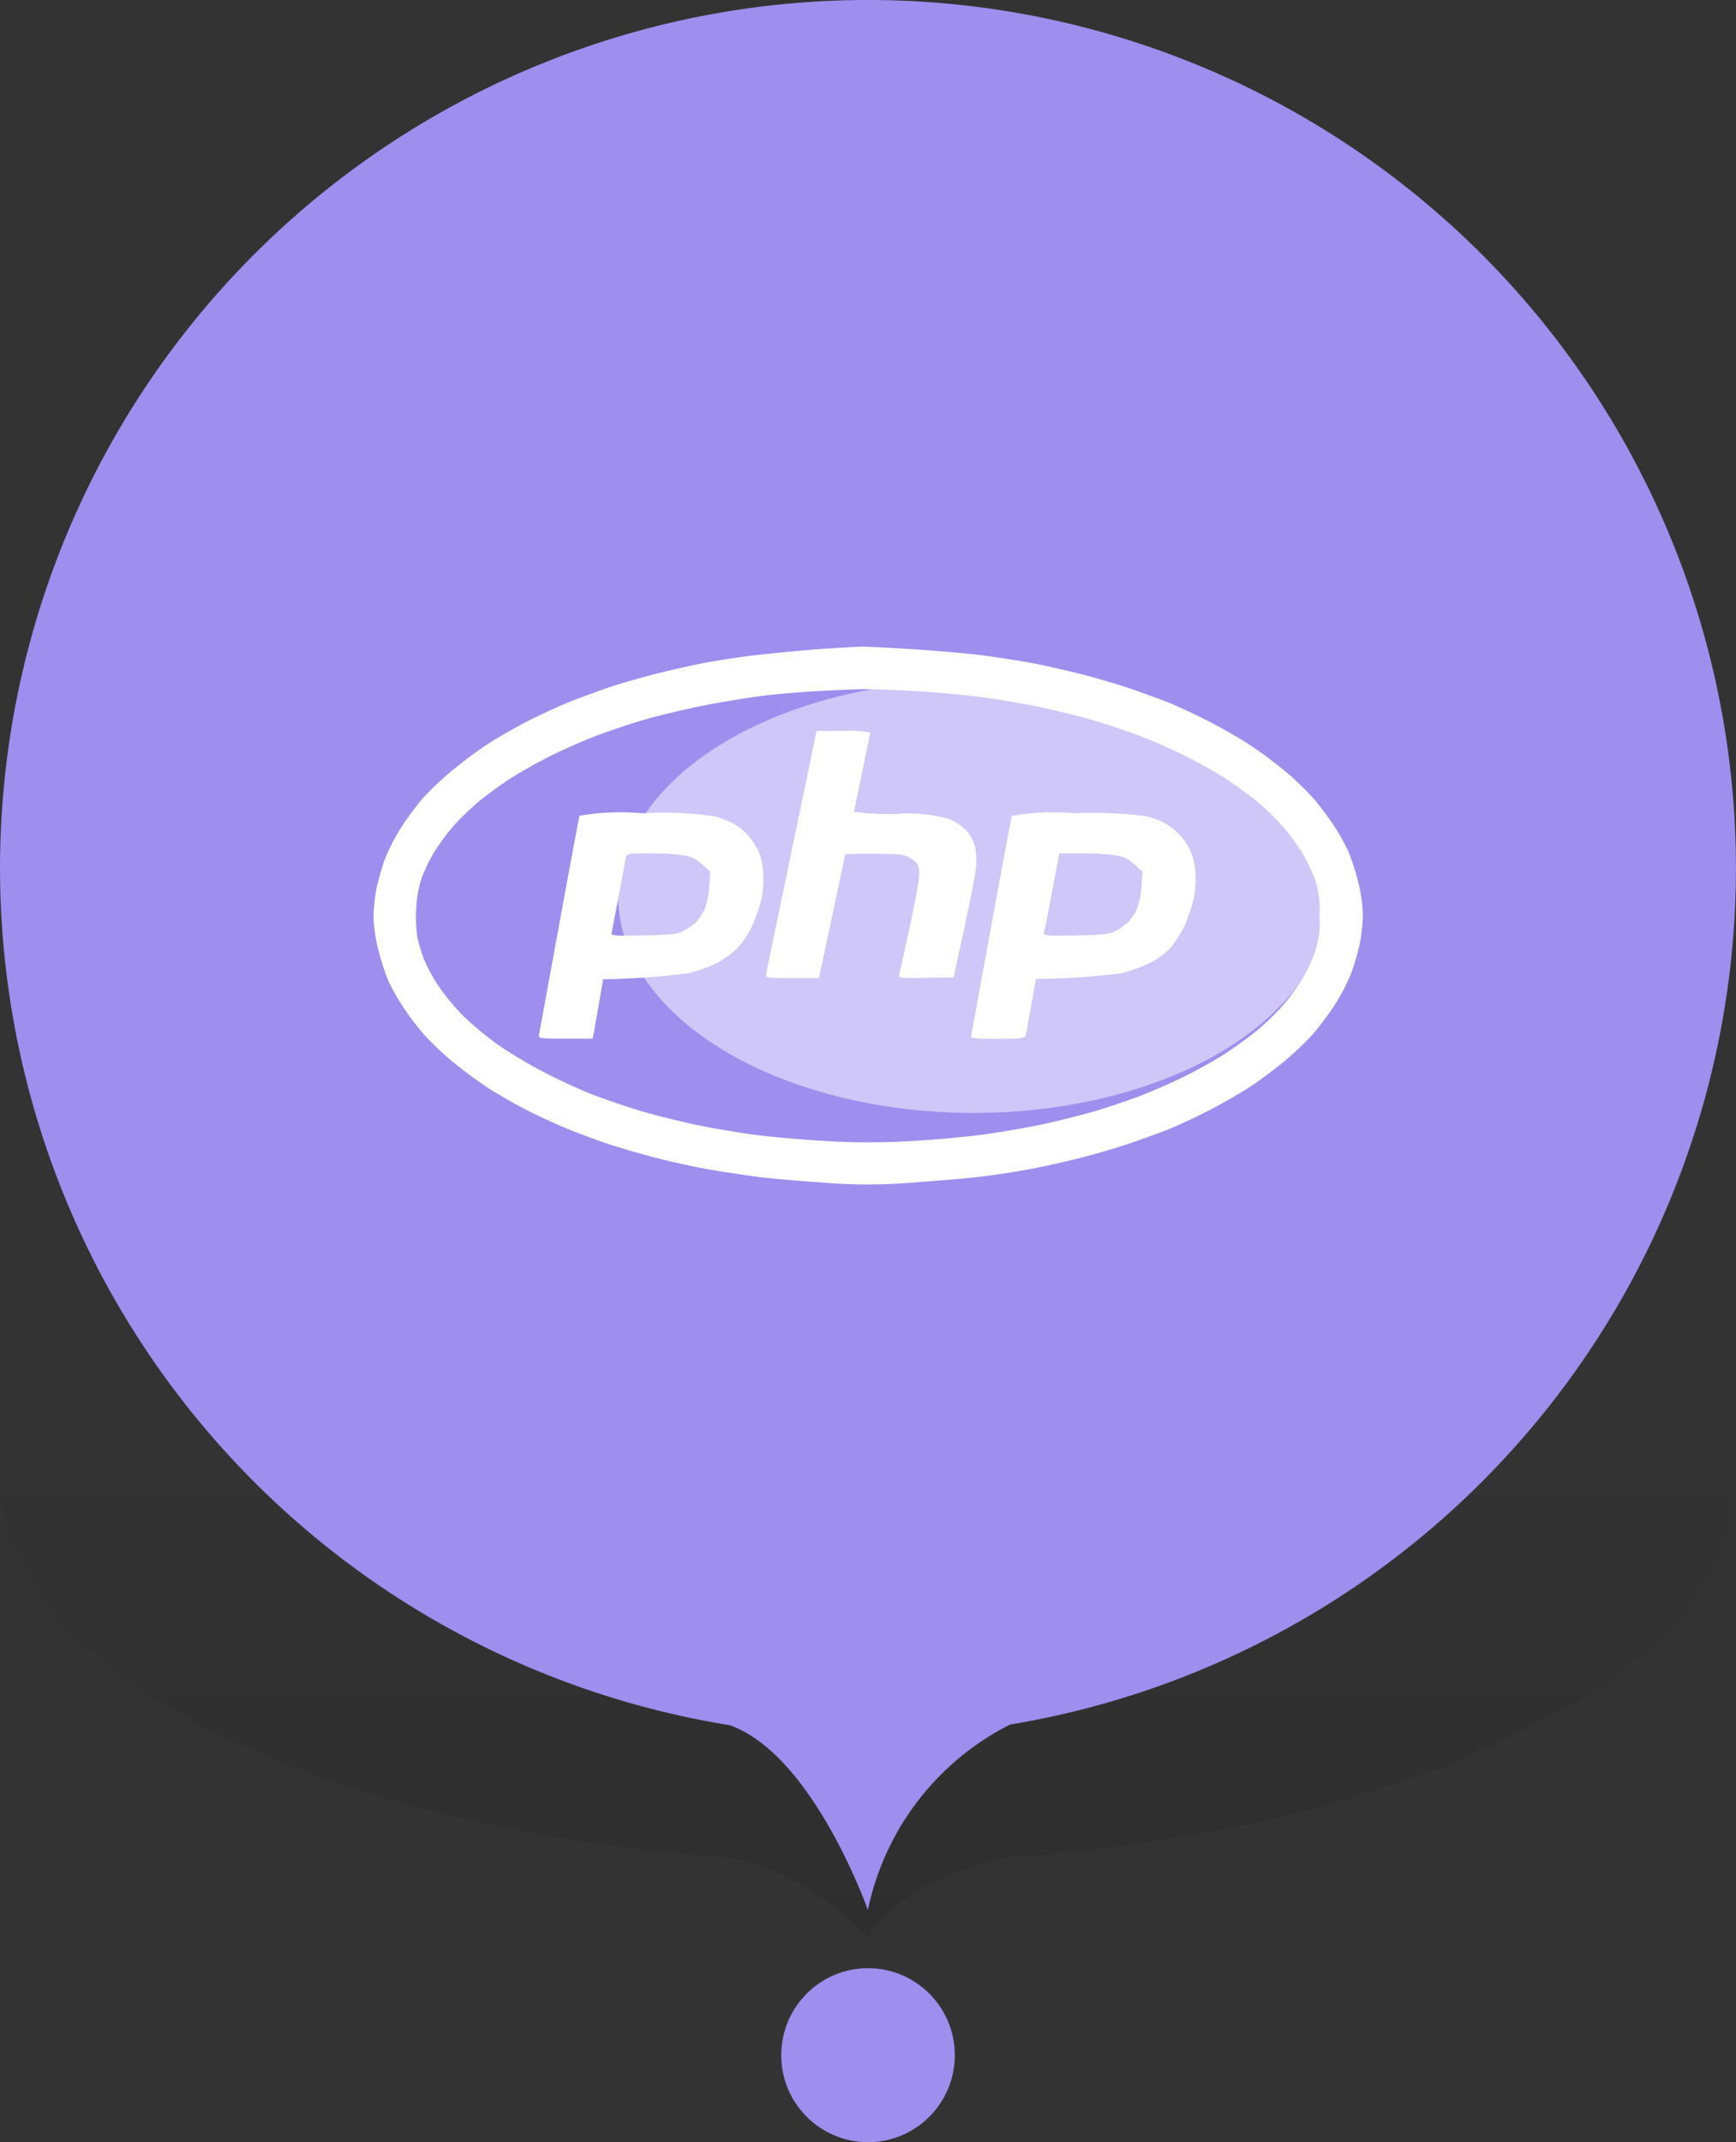
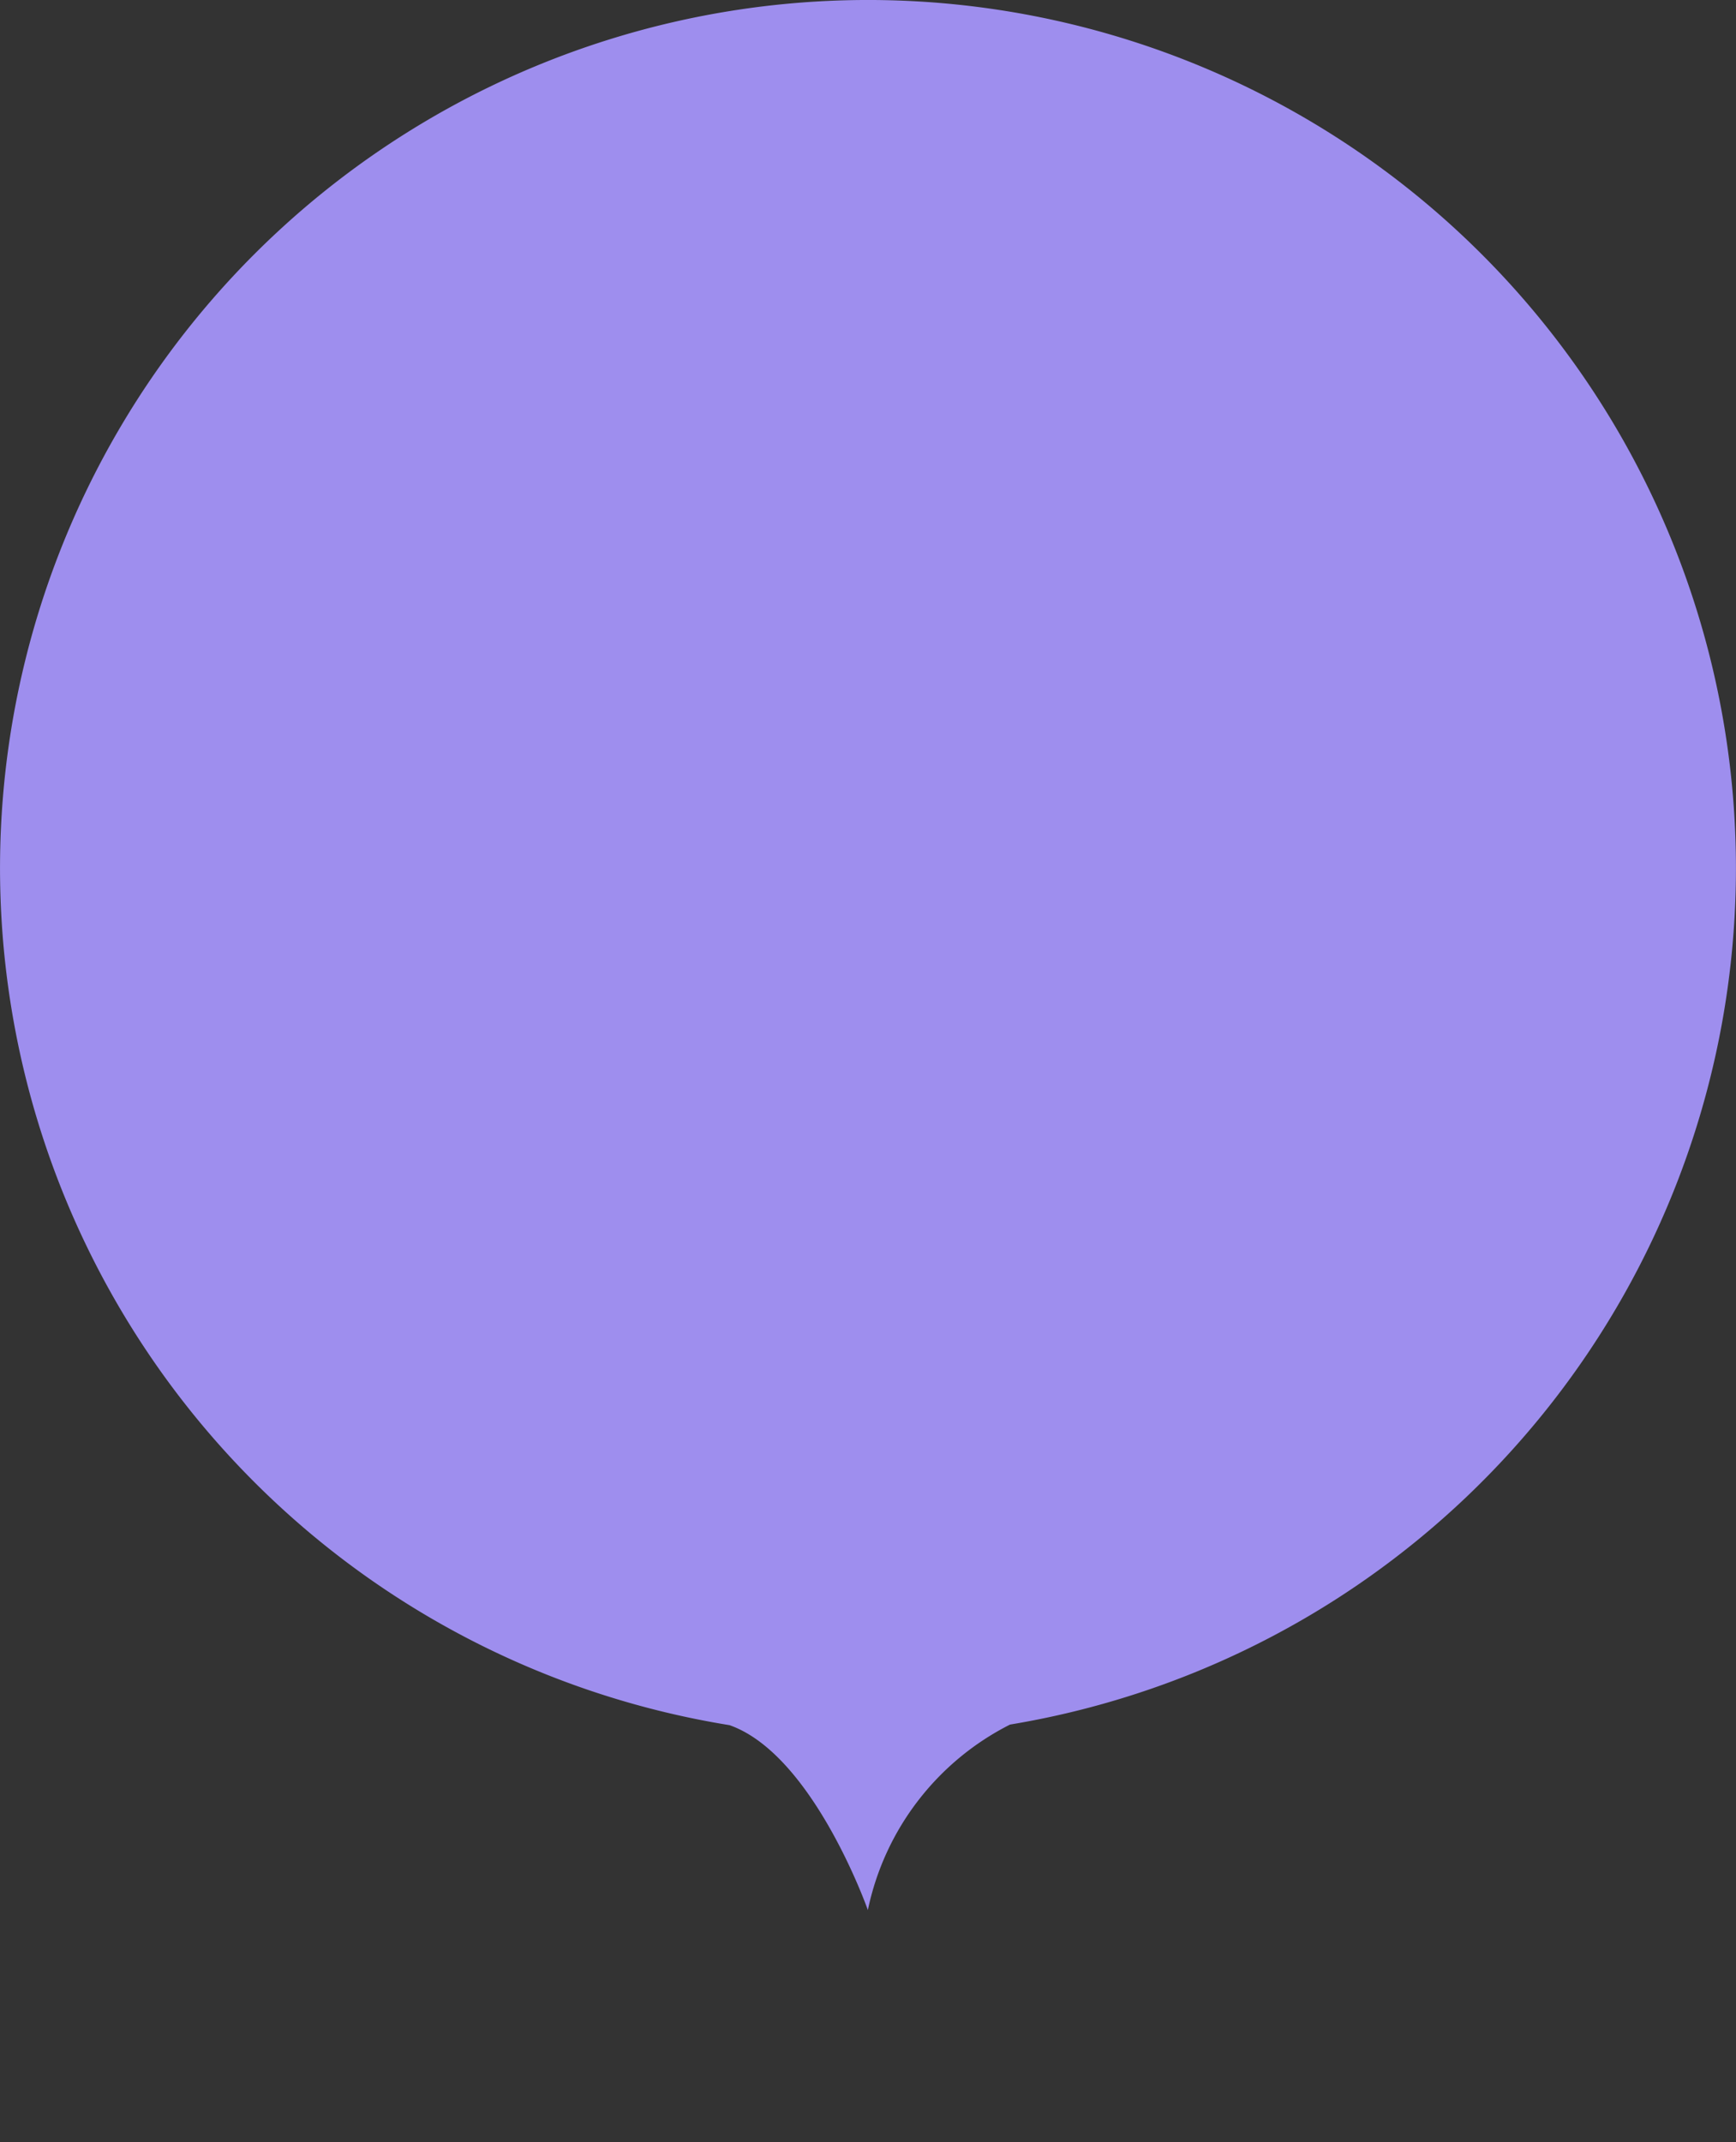
<svg xmlns="http://www.w3.org/2000/svg" width="56.165" height="69.292" viewBox="0 0 56.165 69.292">
  <rect x="0" y="0" width="56.165" height="69.292" fill="#333333" stroke="none" />
  <defs>
    <linearGradient id="linear-gradient" x1="0.5" y1="0.41" x2="0.5" y2="2.248" gradientUnits="objectBoundingBox">
      <stop offset="0" stop-opacity="0" />
      <stop offset="1" stop-opacity="0.302" />
    </linearGradient>
  </defs>
  <g id="php-stop" transform="translate(0.002 -0.167)">
-     <ellipse id="Ellipse_242" data-name="Ellipse 242" cx="2.808" cy="2.814" rx="2.808" ry="2.814" transform="translate(25.273 63.83)" fill="#9e8eee" />
-     <path id="Path_1999" data-name="Path 1999" d="M23.6,70.279C10.218,69.335,0,64.226,0,58.068,0,51.238,12.573,45.7,28.081,45.7s28.081,5.538,28.081,12.367c0,6.14-10.162,11.232-23.485,12.2-3.894.8-4.6,2.64-4.6,2.64a7.949,7.949,0,0,0-4.48-2.629Z" transform="translate(0 -10.016)" fill-rule="evenodd" fill="url(#linear-gradient)" />
    <path id="Path_2000" data-name="Path 2000" d="M23.6,55.969a28.081,28.081,0,1,1,9.076-.019,8.707,8.707,0,0,0-4.6,6S26.307,56.919,23.6,55.969Z" fill="#9e8eee" fill-rule="evenodd" />
    <g id="Group_364" data-name="Group 364" transform="translate(2659.081 -6224.665)">
-       <ellipse id="Ellipse_225" data-name="Ellipse 225" cx="11.5" cy="7" rx="11.5" ry="7" transform="translate(-2639.083 6246.832)" fill="#fff" opacity="0.5" />
-       <path id="Path_0" data-name="Path 0" d="M16.8.115c.125,0,.887.035,1.691.088s1.815.141,2.244.2,1.1.16,1.5.233,1.11.234,1.594.355,1.215.336,1.626.476.982.348,1.269.463.857.381,1.269.591,1.012.554,1.334.763a14.2,14.2,0,0,1,1.171.872,9.622,9.622,0,0,1,.937.907,10.131,10.131,0,0,1,.646.87,7.3,7.3,0,0,1,.453.813,7.877,7.877,0,0,1,.314.976A5.083,5.083,0,0,1,33,8.776a5.67,5.67,0,0,1-.1.943,7.6,7.6,0,0,1-.29.992,6.472,6.472,0,0,1-.531,1.011,10.618,10.618,0,0,1-.669.9,9.86,9.86,0,0,1-.911.872,14.073,14.073,0,0,1-1.171.874c-.322.209-.922.552-1.334.763s-.982.476-1.269.591-.857.323-1.269.463-1.144.355-1.626.476-1.2.282-1.594.355-1.067.178-1.5.233-1.454.144-2.277.2a16.909,16.909,0,0,1-2.96,0c-.8-.053-1.8-.141-2.212-.2s-1.085-.159-1.5-.233-1.1-.223-1.529-.331-1.1-.3-1.5-.426S7.727,15.9,7.333,15.74s-1.023-.449-1.4-.641-.947-.522-1.269-.731A14.2,14.2,0,0,1,3.5,13.5a9.622,9.622,0,0,1-.937-.907,10.132,10.132,0,0,1-.646-.87,7.36,7.36,0,0,1-.453-.813,7.952,7.952,0,0,1-.314-.976A5.083,5.083,0,0,1,.99,8.873a5.67,5.67,0,0,1,.1-.943,7.634,7.634,0,0,1,.29-.992,6.5,6.5,0,0,1,.531-1.011,10.619,10.619,0,0,1,.669-.9A9.86,9.86,0,0,1,3.5,4.154,14.072,14.072,0,0,1,4.666,3.28c.322-.209.893-.537,1.269-.73s.947-.459,1.269-.593.922-.357,1.334-.5S9.68,1.109,10.163.987,11.349.708,11.725.637,12.8.458,13.286.4,14.705.25,15.368.2,16.673.12,16.8.115ZM13.644,1.7c-.5.059-1.408.208-2.017.33s-1.457.327-1.887.453-1.1.35-1.5.5-1.067.444-1.5.658-1.03.551-1.334.749-.77.538-1.034.757a7.94,7.94,0,0,0-.846.831,7.614,7.614,0,0,0-.591.813,5.714,5.714,0,0,0-.382.8A3.625,3.625,0,0,0,2.373,8.6a4.453,4.453,0,0,0,.036.911,6.042,6.042,0,0,0,.2.683,5.661,5.661,0,0,0,.47.878,7.268,7.268,0,0,0,.835,1.008A10.979,10.979,0,0,0,5.027,13a15.151,15.151,0,0,0,1.526.906c.5.258,1.247.6,1.659.751s1.1.384,1.529.509,1.2.314,1.708.422,1.38.254,1.935.325,1.6.161,2.326.2a22.843,22.843,0,0,0,2.6,0c.706-.038,1.738-.128,2.293-.2s1.425-.218,1.935-.325,1.278-.3,1.708-.422,1.117-.355,1.529-.511,1.084-.453,1.5-.659,1-.537,1.3-.734.773-.541,1.041-.764a7.916,7.916,0,0,0,.846-.835,8.128,8.128,0,0,0,.6-.838,5.336,5.336,0,0,0,.39-.831,3.075,3.075,0,0,0,.142-1.2,2.8,2.8,0,0,0-.163-1.2,6.046,6.046,0,0,0-.387-.8,7.614,7.614,0,0,0-.591-.813,7.94,7.94,0,0,0-.846-.831c-.265-.219-.731-.559-1.034-.757s-.89-.528-1.3-.734-1.085-.5-1.5-.659-1.1-.386-1.529-.511-1.2-.314-1.708-.422-1.381-.254-1.935-.325-1.528-.159-2.163-.194-1.374-.06-1.643-.055-.883.031-1.366.057S14.145,1.637,13.644,1.7Zm1.682,1.142h.867a3.936,3.936,0,0,1,.867.049c0,.027-.117.605-.26,1.285s-.26,1.258-.261,1.285a9.535,9.535,0,0,0,1.35.07,4.652,4.652,0,0,1,1.708.158,1.669,1.669,0,0,1,.569.37,1.456,1.456,0,0,1,.284.509,2.436,2.436,0,0,1,.033.7c-.021.232-.193,1.125-.725,3.545l-.895.016c-.824.015-.891.007-.864-.1.016-.062.167-.744.334-1.513s.308-1.54.312-1.714c.006-.266-.02-.338-.172-.472a.91.91,0,0,0-.52-.193,16.728,16.728,0,0,0-1.7,0l-.85,4h-.862c-.857,0-.862,0-.841-.147.012-.081.383-1.881.825-4ZM9.69,5.507a11.962,11.962,0,0,1,2.36.1,3.068,3.068,0,0,1,.618.25,2.111,2.111,0,0,1,.447.373,3.028,3.028,0,0,1,.32.481,2.024,2.024,0,0,1,.162.748,2.924,2.924,0,0,1-.078.911,5.464,5.464,0,0,1-.3.829,3.037,3.037,0,0,1-.486.7,3.041,3.041,0,0,1-.7.487,4.788,4.788,0,0,1-.862.294,23.605,23.605,0,0,1-2.751.195l-.111.651c-.061.358-.137.79-.228,1.269H7.2c-.876,0-.878,0-.85-.146.015-.081.309-1.683.652-3.562s.638-3.452.654-3.5A7.7,7.7,0,0,1,9.69,5.507ZM8.925,8.174c-.11.59-.213,1.125-.229,1.187-.027.105.048.113,1.028.095.93-.016,1.088-.035,1.317-.156a1.751,1.751,0,0,0,.4-.29,2.083,2.083,0,0,0,.255-.381,2.421,2.421,0,0,0,.154-.723l.038-.5c-.39-.389-.554-.476-.8-.529a7.233,7.233,0,0,0-1.121-.074c-.756,0-.781,0-.813.146C9.139,7.035,9.035,7.583,8.925,8.174ZM23.677,5.507A14.034,14.034,0,0,1,26,5.6a3.357,3.357,0,0,1,.537.194,2.6,2.6,0,0,1,.448.319,2.173,2.173,0,0,1,.4.537,1.921,1.921,0,0,1,.195.813,2.9,2.9,0,0,1-.078.911,5.379,5.379,0,0,1-.292.813,3.4,3.4,0,0,1-.437.674,2.416,2.416,0,0,1-.707.505,4.871,4.871,0,0,1-.911.319,22.916,22.916,0,0,1-2.732.178l-.152.854c-.083.47-.164.9-.179.967-.024.1-.123.114-.906.114-.876,0-.878,0-.85-.146.016-.081.31-1.683.653-3.562s.638-3.452.654-3.5A7.683,7.683,0,0,1,23.677,5.507Zm-.563,1.642c-.037.188-.142.736-.232,1.22s-.179.93-.2.992c-.029.105.046.113,1.026.095.93-.016,1.088-.035,1.317-.156a1.751,1.751,0,0,0,.4-.29,2.083,2.083,0,0,0,.255-.381,2.421,2.421,0,0,0,.154-.723l.038-.5c-.39-.389-.554-.476-.8-.529a7.207,7.207,0,0,0-1.118-.074h-.777Z" transform="translate(-2647.99 6245.632)" fill="#fff" fill-rule="evenodd" />
-     </g>
+       </g>
  </g>
</svg>